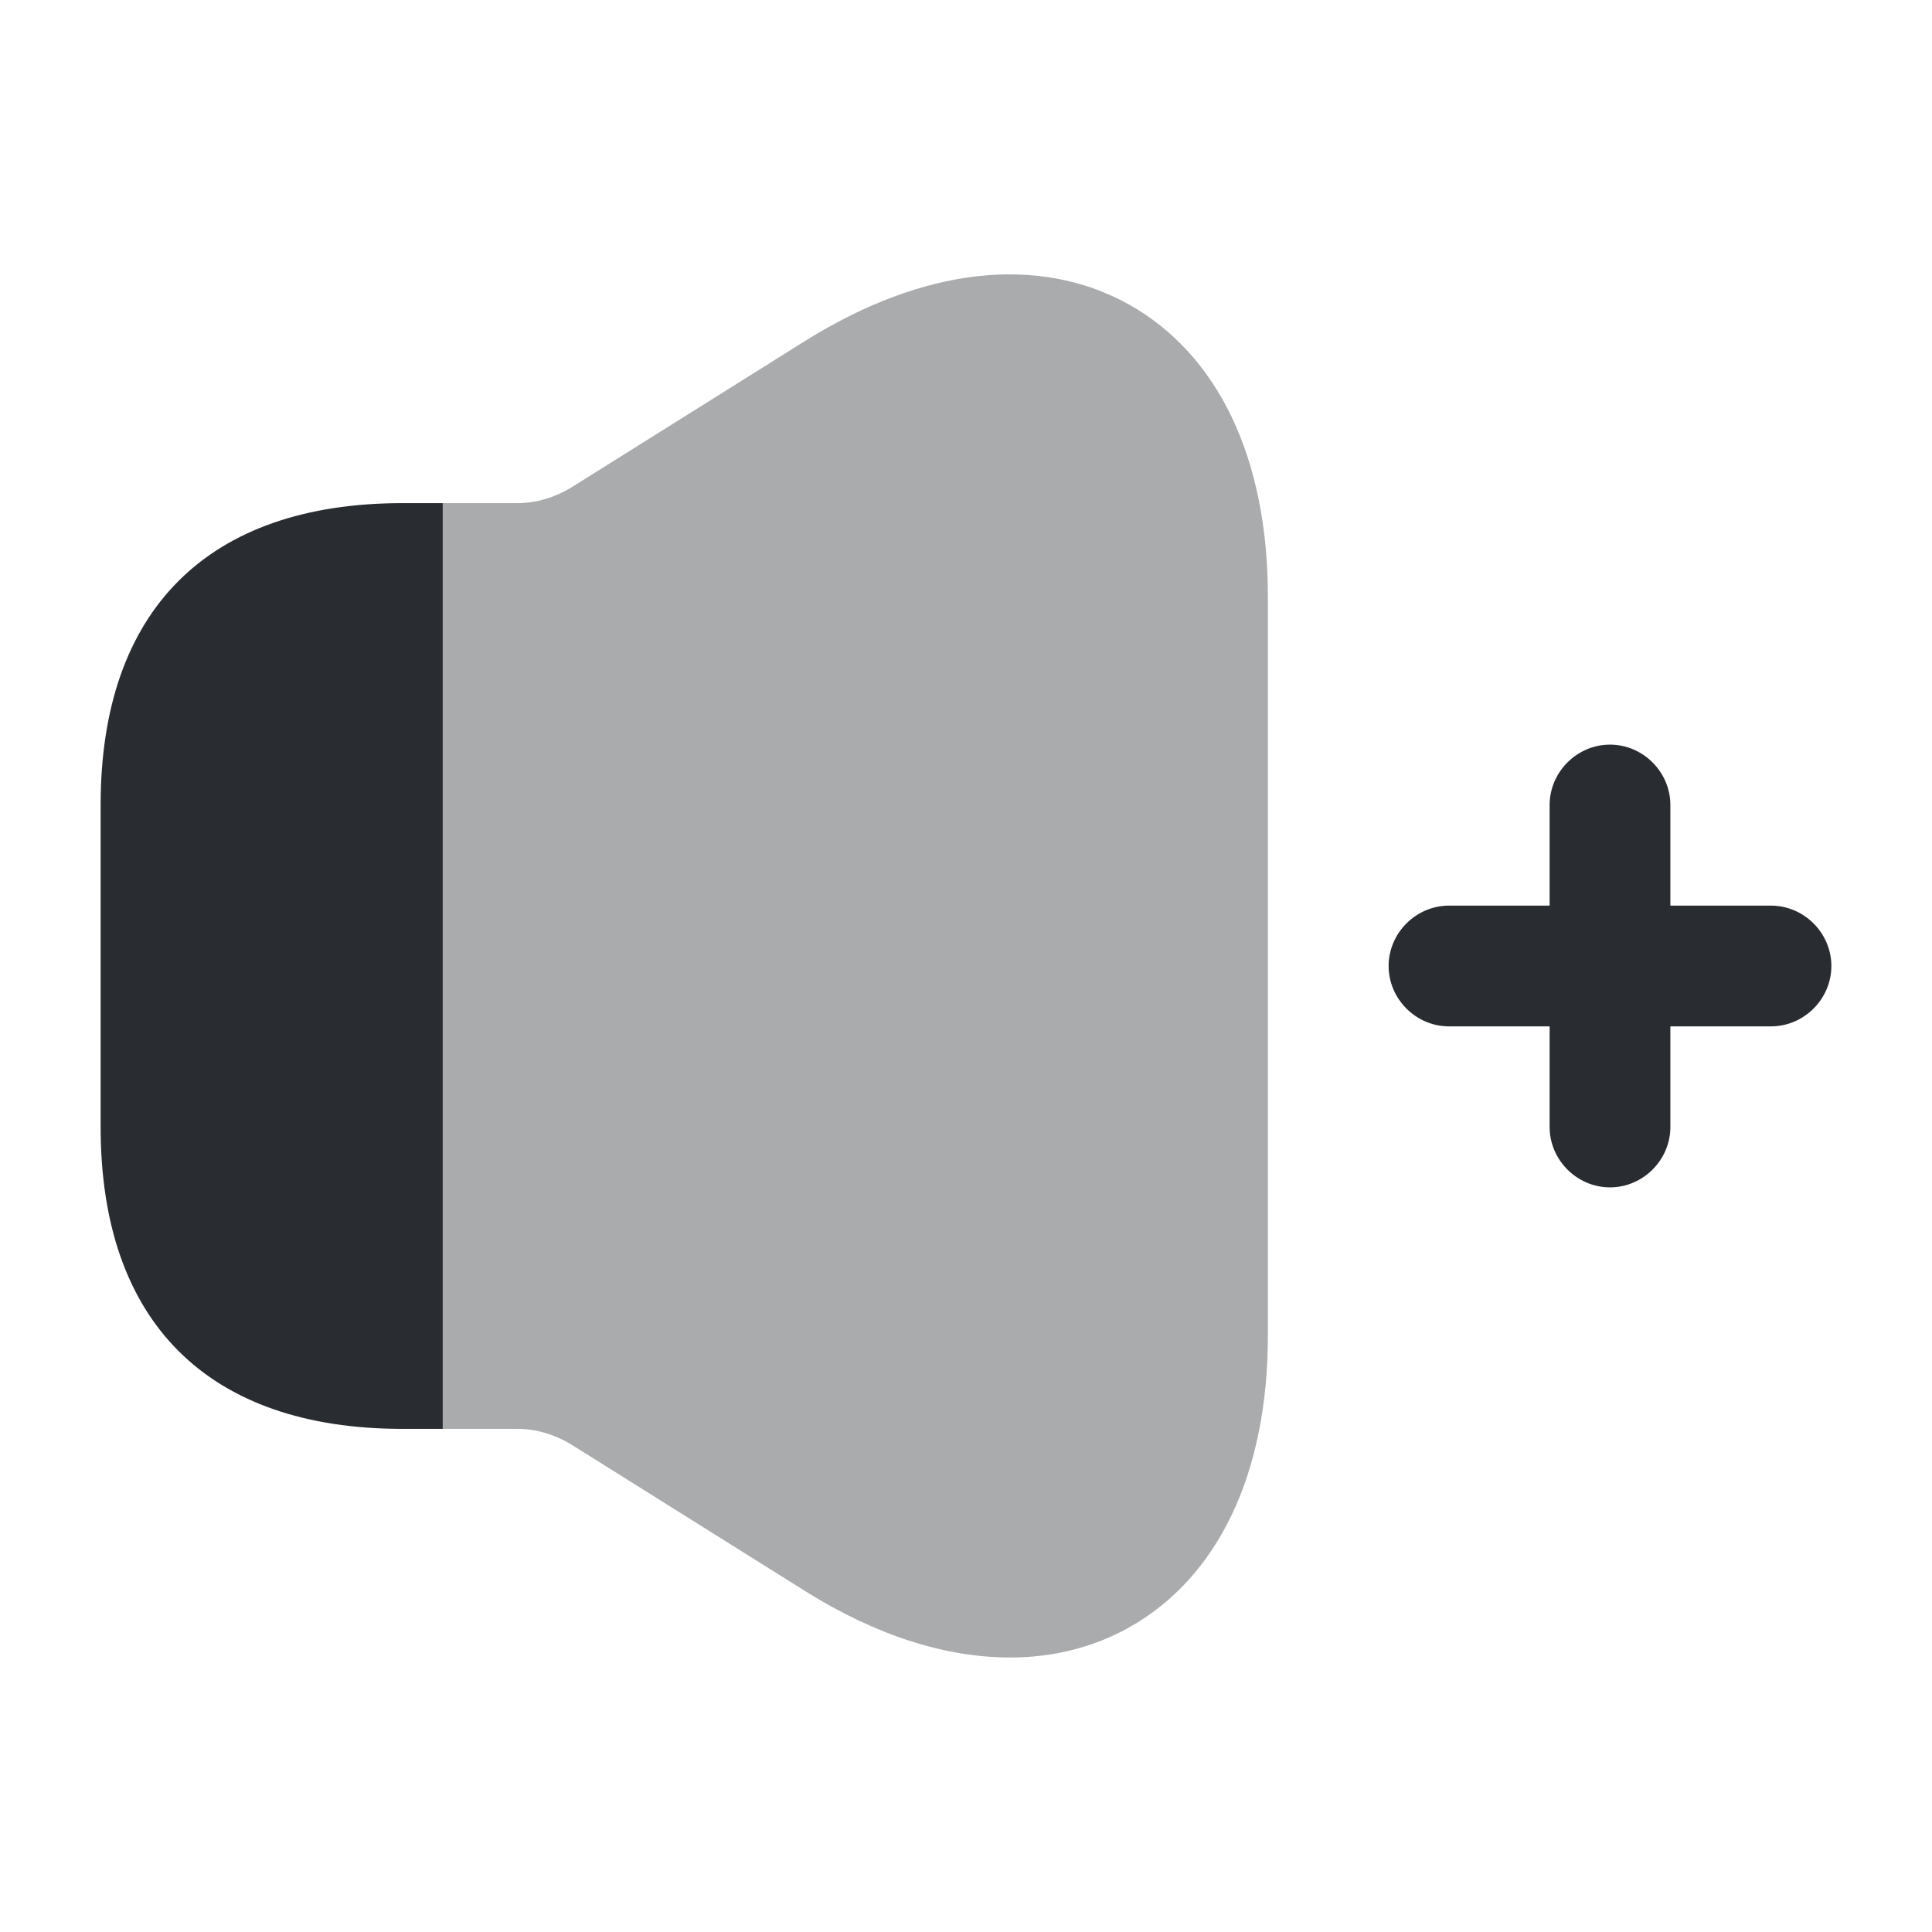
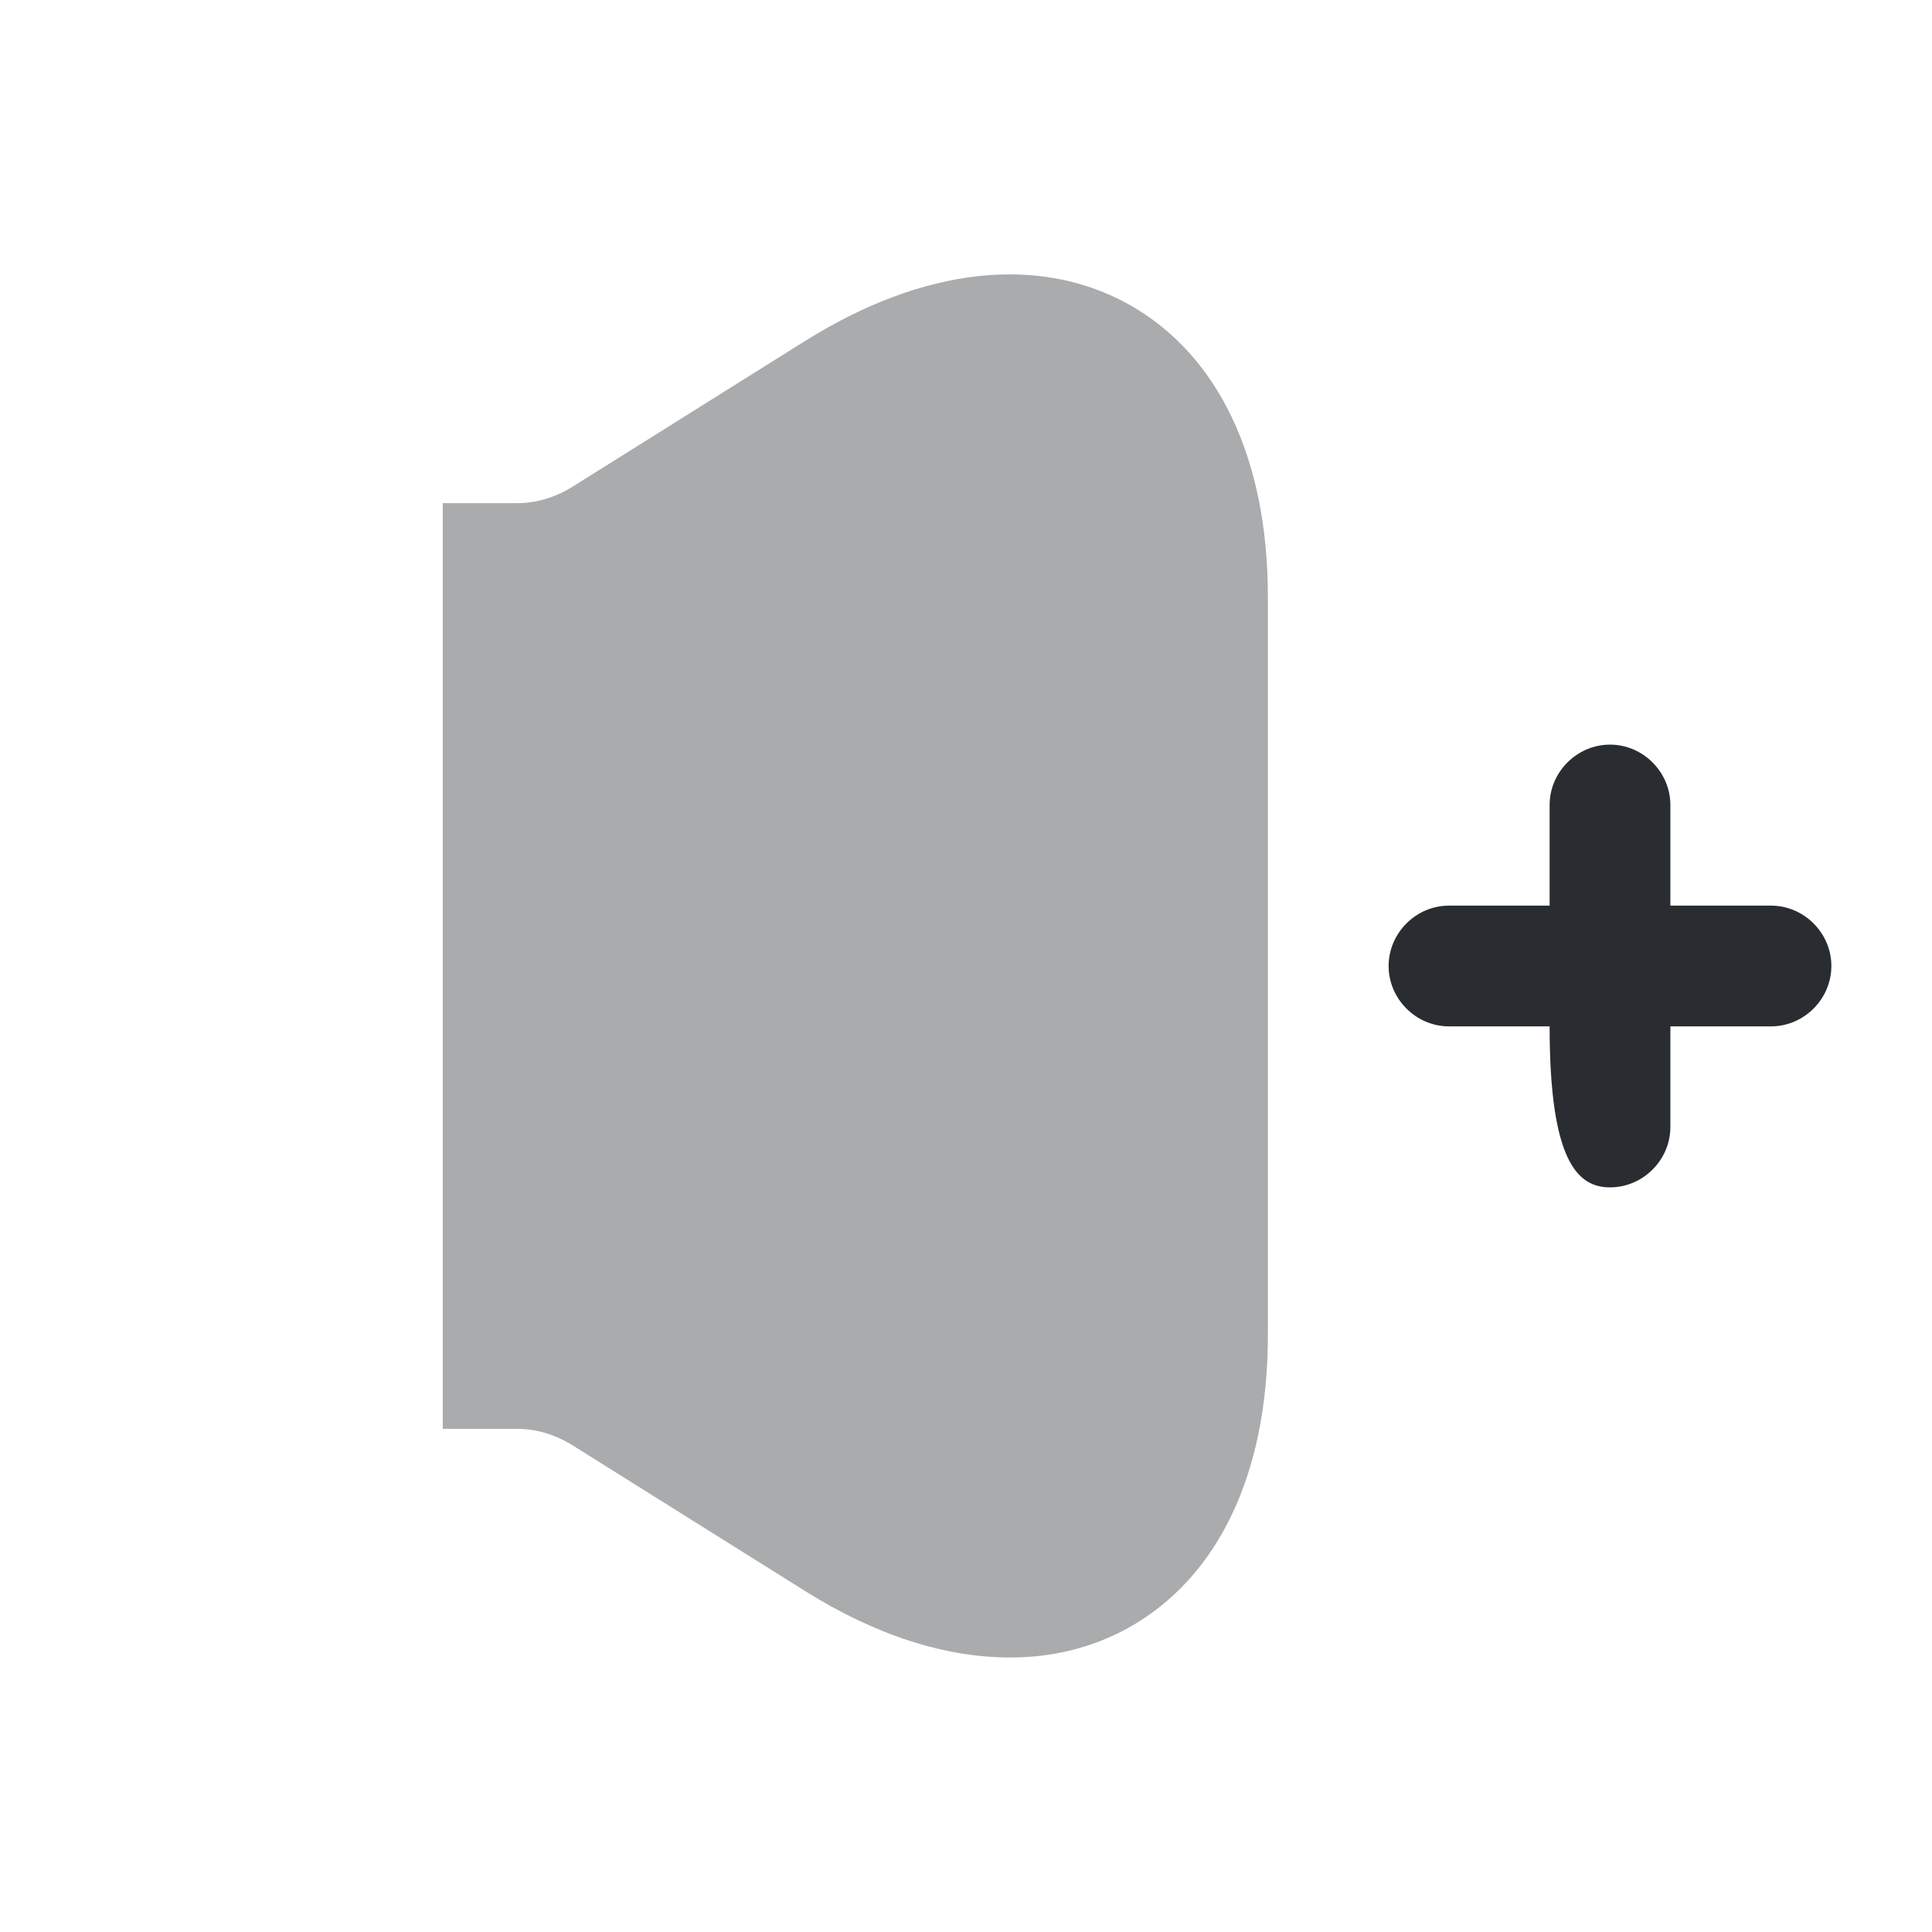
<svg xmlns="http://www.w3.org/2000/svg" width="800px" height="800px" viewBox="0 0 24 24" fill="none">
-   <path d="M22 11.25H20.75V10C20.75 9.59 20.41 9.25 20 9.25C19.59 9.25 19.25 9.59 19.25 10V11.25H18C17.59 11.25 17.25 11.59 17.25 12C17.25 12.41 17.59 12.75 18 12.75H19.25V14C19.25 14.41 19.59 14.75 20 14.75C20.41 14.75 20.75 14.41 20.75 14V12.75H22C22.41 12.75 22.75 12.41 22.75 12C22.75 11.59 22.41 11.25 22 11.25Z" fill="#292D32" />
+   <path d="M22 11.25H20.75V10C20.75 9.59 20.41 9.25 20 9.25C19.59 9.25 19.25 9.59 19.25 10V11.25H18C17.59 11.25 17.25 11.59 17.25 12C17.25 12.41 17.59 12.75 18 12.75H19.25C19.25 14.41 19.59 14.75 20 14.75C20.41 14.75 20.75 14.41 20.75 14V12.75H22C22.41 12.75 22.75 12.41 22.75 12C22.75 11.59 22.41 11.25 22 11.25Z" fill="#292D32" />
  <path opacity="0.4" d="M15.75 7.41V16.59C15.75 18.31 15.13 19.6 14.02 20.22C13.57 20.47 13.07 20.59 12.55 20.59C11.75 20.59 10.89 20.32 10.01 19.77L7.09 17.94C6.89 17.82 6.66 17.75 6.43 17.75H5.5V6.25H6.43C6.66 6.25 6.89 6.18 7.09 6.06L10.01 4.23C11.47 3.32 12.9 3.16 14.02 3.78C15.13 4.4 15.75 5.69 15.75 7.41Z" fill="#292D32" />
-   <path d="M5.5 6.25V17.75H5C2.58 17.75 1.25 16.42 1.25 14V10C1.25 7.58 2.58 6.25 5 6.25H5.5Z" fill="#292D32" />
</svg>